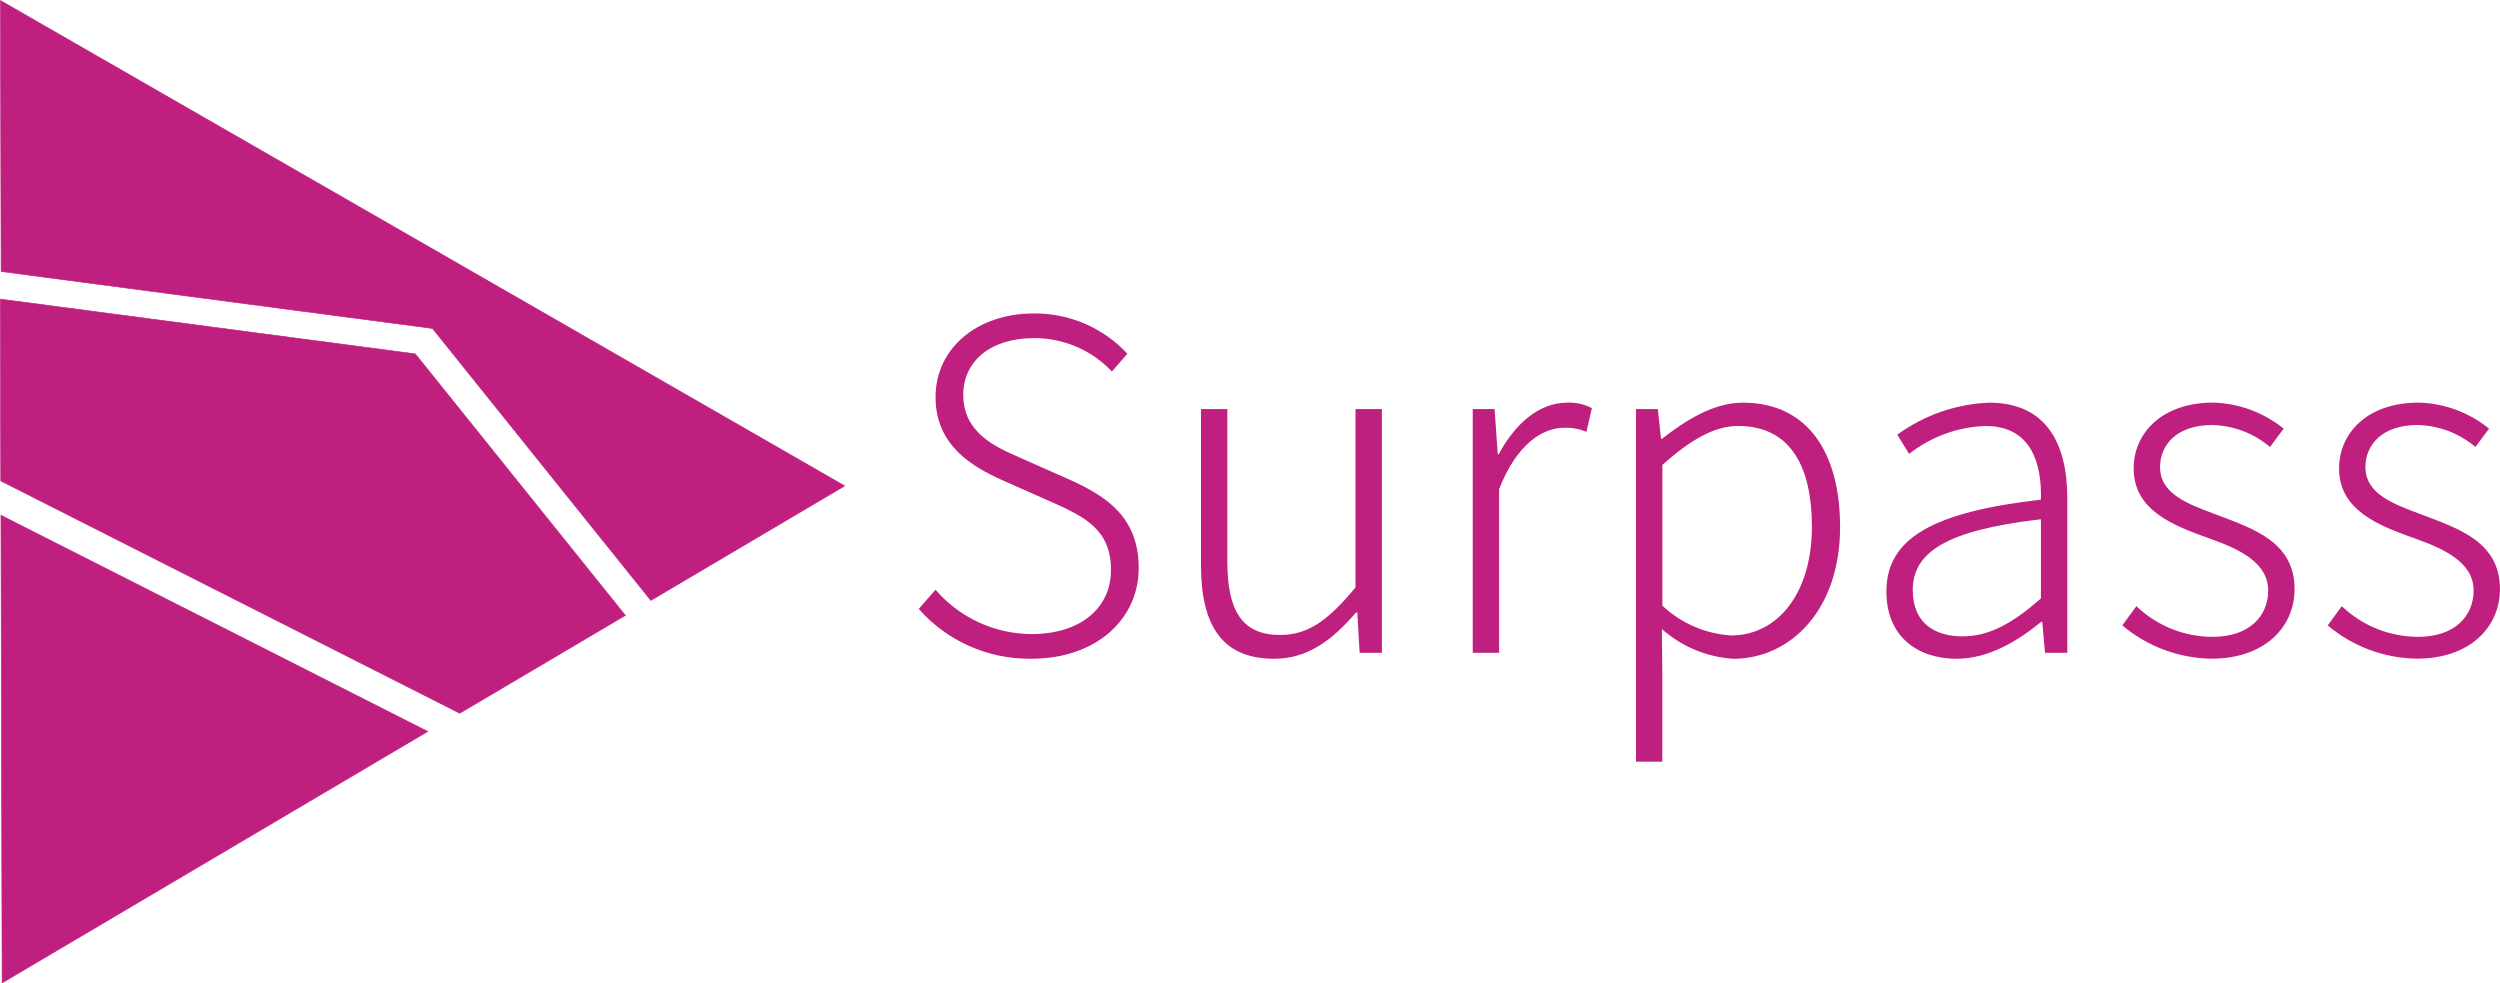
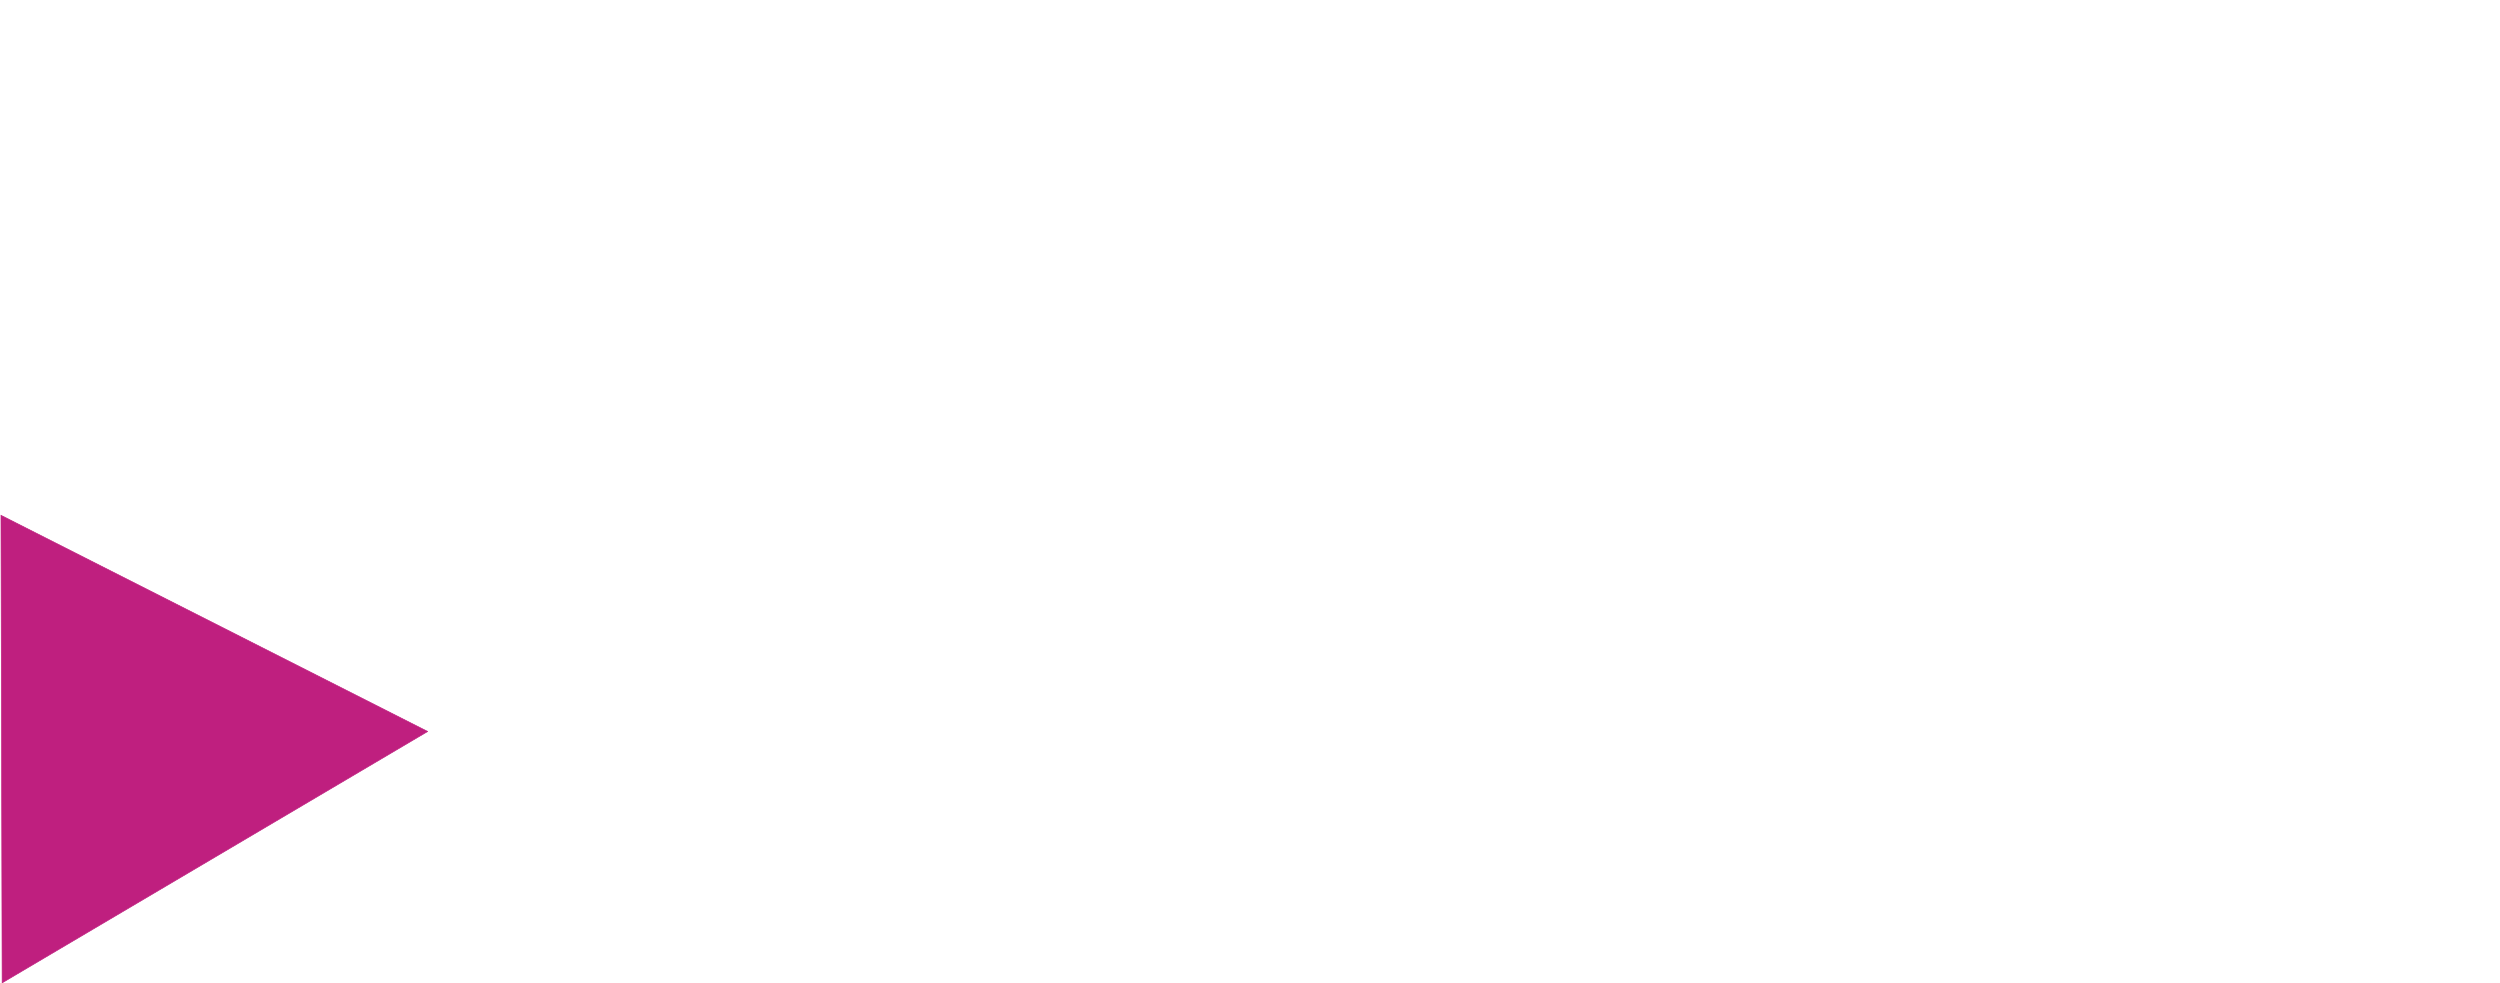
<svg xmlns="http://www.w3.org/2000/svg" id="_レイヤー_1" viewBox="0 0 1002.33 394.29">
  <defs>
    <style>.cls-1,.cls-2{fill:#bf1f7f;}.cls-2{stroke:#bf1f7f;stroke-miterlimit:10;stroke-width:.26px;}</style>
  </defs>
  <g id="_ロゴ">
-     <path id="_合体_1" class="cls-1" d="M655.93,305.38v-141.37h8.75l1.28,11.92h.36c9.48-7.33,20.59-14.49,32.43-14.49,25.88,0,39,19.81,39,49.88,0,33.38-20.05,52.81-42.83,52.81-10.6-.69-20.66-4.88-28.61-11.92l.16,17.97v35.2h-10.54ZM666.51,186.37v56.48c7.51,7.05,17.24,11.26,27.51,11.92,18.93,0,32.42-17.23,32.42-43.46h.02c0-23.47-8.02-40.53-29.7-40.53-9.3,0-18.96,5.52-30.25,15.59ZM368.35,244.14l6.74-7.7c9.63,11.22,23.66,17.71,38.45,17.78,19.68,0,31.89-10.45,31.89-25.67,0-16.13-10.38-21.27-23.51-27.14l-19.86-8.8c-11.85-5.32-26.97-13.75-26.97-33.38s16.76-33.56,39.36-33.56c14.23-.14,27.85,5.72,37.54,16.14l-6.2,7.15c-8.12-8.64-19.49-13.49-31.35-13.39-16.95,0-28.24,8.98-28.24,22.74,0,15.22,12.93,20.9,22.6,25.12l19.86,8.8c15.12,6.78,27.88,15.22,27.88,35.57s-16.94,36.31-43.01,36.31c-.31,0-.63,0-.94,0-16.94,0-33.06-7.28-44.25-19.99ZM756.32,237.17c0-21.63,19.13-31.9,61.96-36.85.37-14.49-3.83-29.53-22.24-29.53-11.14.38-21.86,4.3-30.61,11.19l-4.74-7.7c10.73-7.83,23.54-12.3,36.81-12.84,23.14,0,31.35,16.69,31.35,38.32v61.98h-8.94l-1.1-12.47h-.37c-9.84,8.06-21.5,14.85-33.9,14.85-15.64,0-28.22-8.8-28.22-26.96h0ZM766.89,236.62c0,13.39,9.11,18.52,19.86,18.52s20.04-5.14,31.52-15.2v-31.75c-38.26,4.4-51.39,13.39-51.39,28.42h0ZM481.51,226.53v-62.53h10.57v61.24c0,19.99,6.2,29.34,21.14,29.34,11.3,0,19.32-5.87,30.25-19.05v-71.53h10.57v97.74h-8.93l-.91-16.14h-.55c-9.47,11-19.32,18.52-32.8,18.52-20.23,0-29.34-12.47-29.34-37.59ZM933.26,250.74l5.65-7.7c8.24,7.88,19.21,12.28,30.61,12.29,14.76,0,22.23-8.43,22.23-18.53,0-11.53-12.21-16.87-23.51-20.9-14.4-5.14-30.43-11.19-30.43-28.08,0-14.3,11.48-26.4,31.89-26.4,10.31.27,20.24,3.94,28.24,10.44l-5.47,7.34c-6.48-5.5-14.65-8.6-23.15-8.8-14.4,0-20.95,8.07-20.95,16.87,0,10.82,11.3,14.85,22.6,19.05,14.94,5.69,31.34,11,31.34,29.89,0,15.05-11.84,27.87-33.35,27.87-13.09-.19-25.71-4.9-35.72-13.34ZM850.9,250.74l5.65-7.7c8.24,7.88,19.21,12.29,30.61,12.29,14.76,0,22.23-8.43,22.23-18.53,0-11.53-12.21-16.87-23.51-20.9-14.4-5.14-30.43-11.19-30.43-28.08,0-14.3,11.48-26.4,31.89-26.4,10.31.27,20.24,3.95,28.25,10.45l-5.47,7.34c-6.48-5.5-14.65-8.6-23.14-8.8-14.4,0-20.95,8.07-20.95,16.87,0,10.82,11.3,14.85,22.6,19.05,14.94,5.69,31.34,11,31.34,29.89,0,15.05-11.84,27.87-33.35,27.87-13.09-.19-25.72-4.91-35.73-13.36h0ZM590.47,261.74v-97.74h8.76l1.27,18.15h.37c6.56-12.28,16.22-20.72,27.52-20.72,3.42-.14,6.81.62,9.84,2.2l-2.18,9.53c-2.82-1.21-5.87-1.77-8.93-1.65-8.57,0-18.95,6.42-26.07,24.57v65.66h-10.57Z" />
    <path id="_パス_8" class="cls-2" d="M171.46,293.28L.86,394.06l-.47-187.46,171.07,86.67Z" />
-     <path id="_パス_9" class="cls-2" d="M338.64,194.81l-77.7,45.91-87.53-109.04L.46,108.85.18.22l338.46,194.59Z" />
-     <path id="_パス_10" class="cls-2" d="M250.72,246.74h-.04l-66.36,39.22L.32,192.81l-.19-72.45v-.43l166.37,21.96,84.22,104.86Z" />
  </g>
</svg>